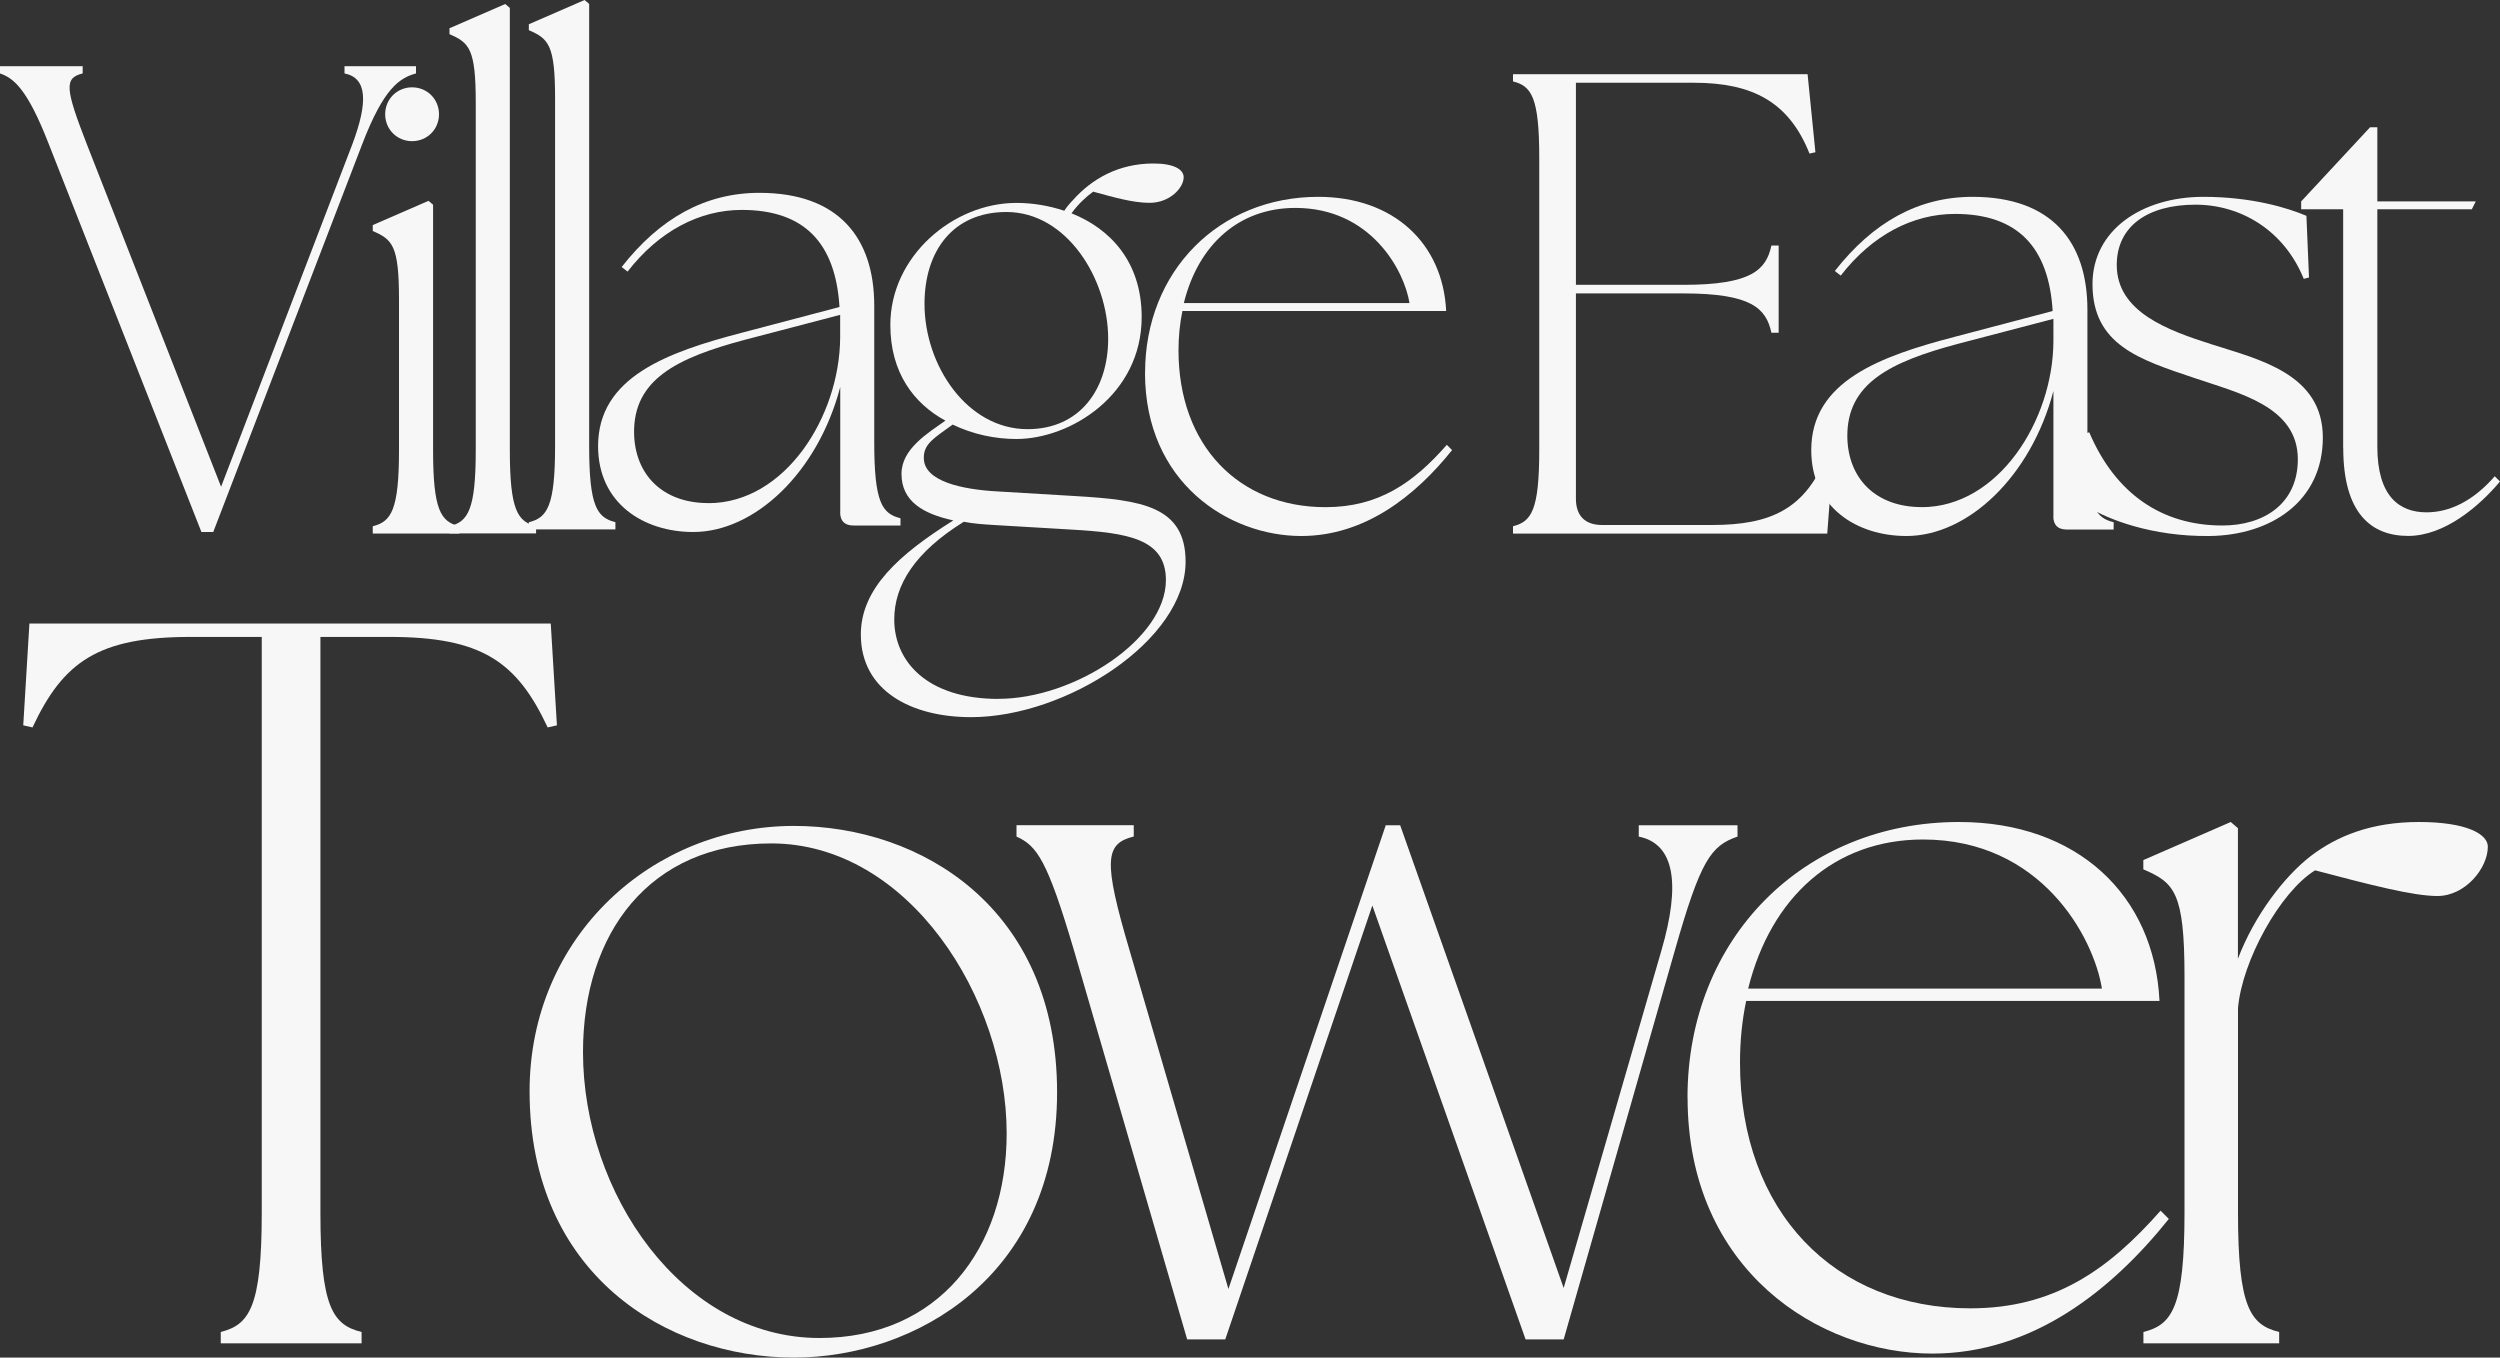
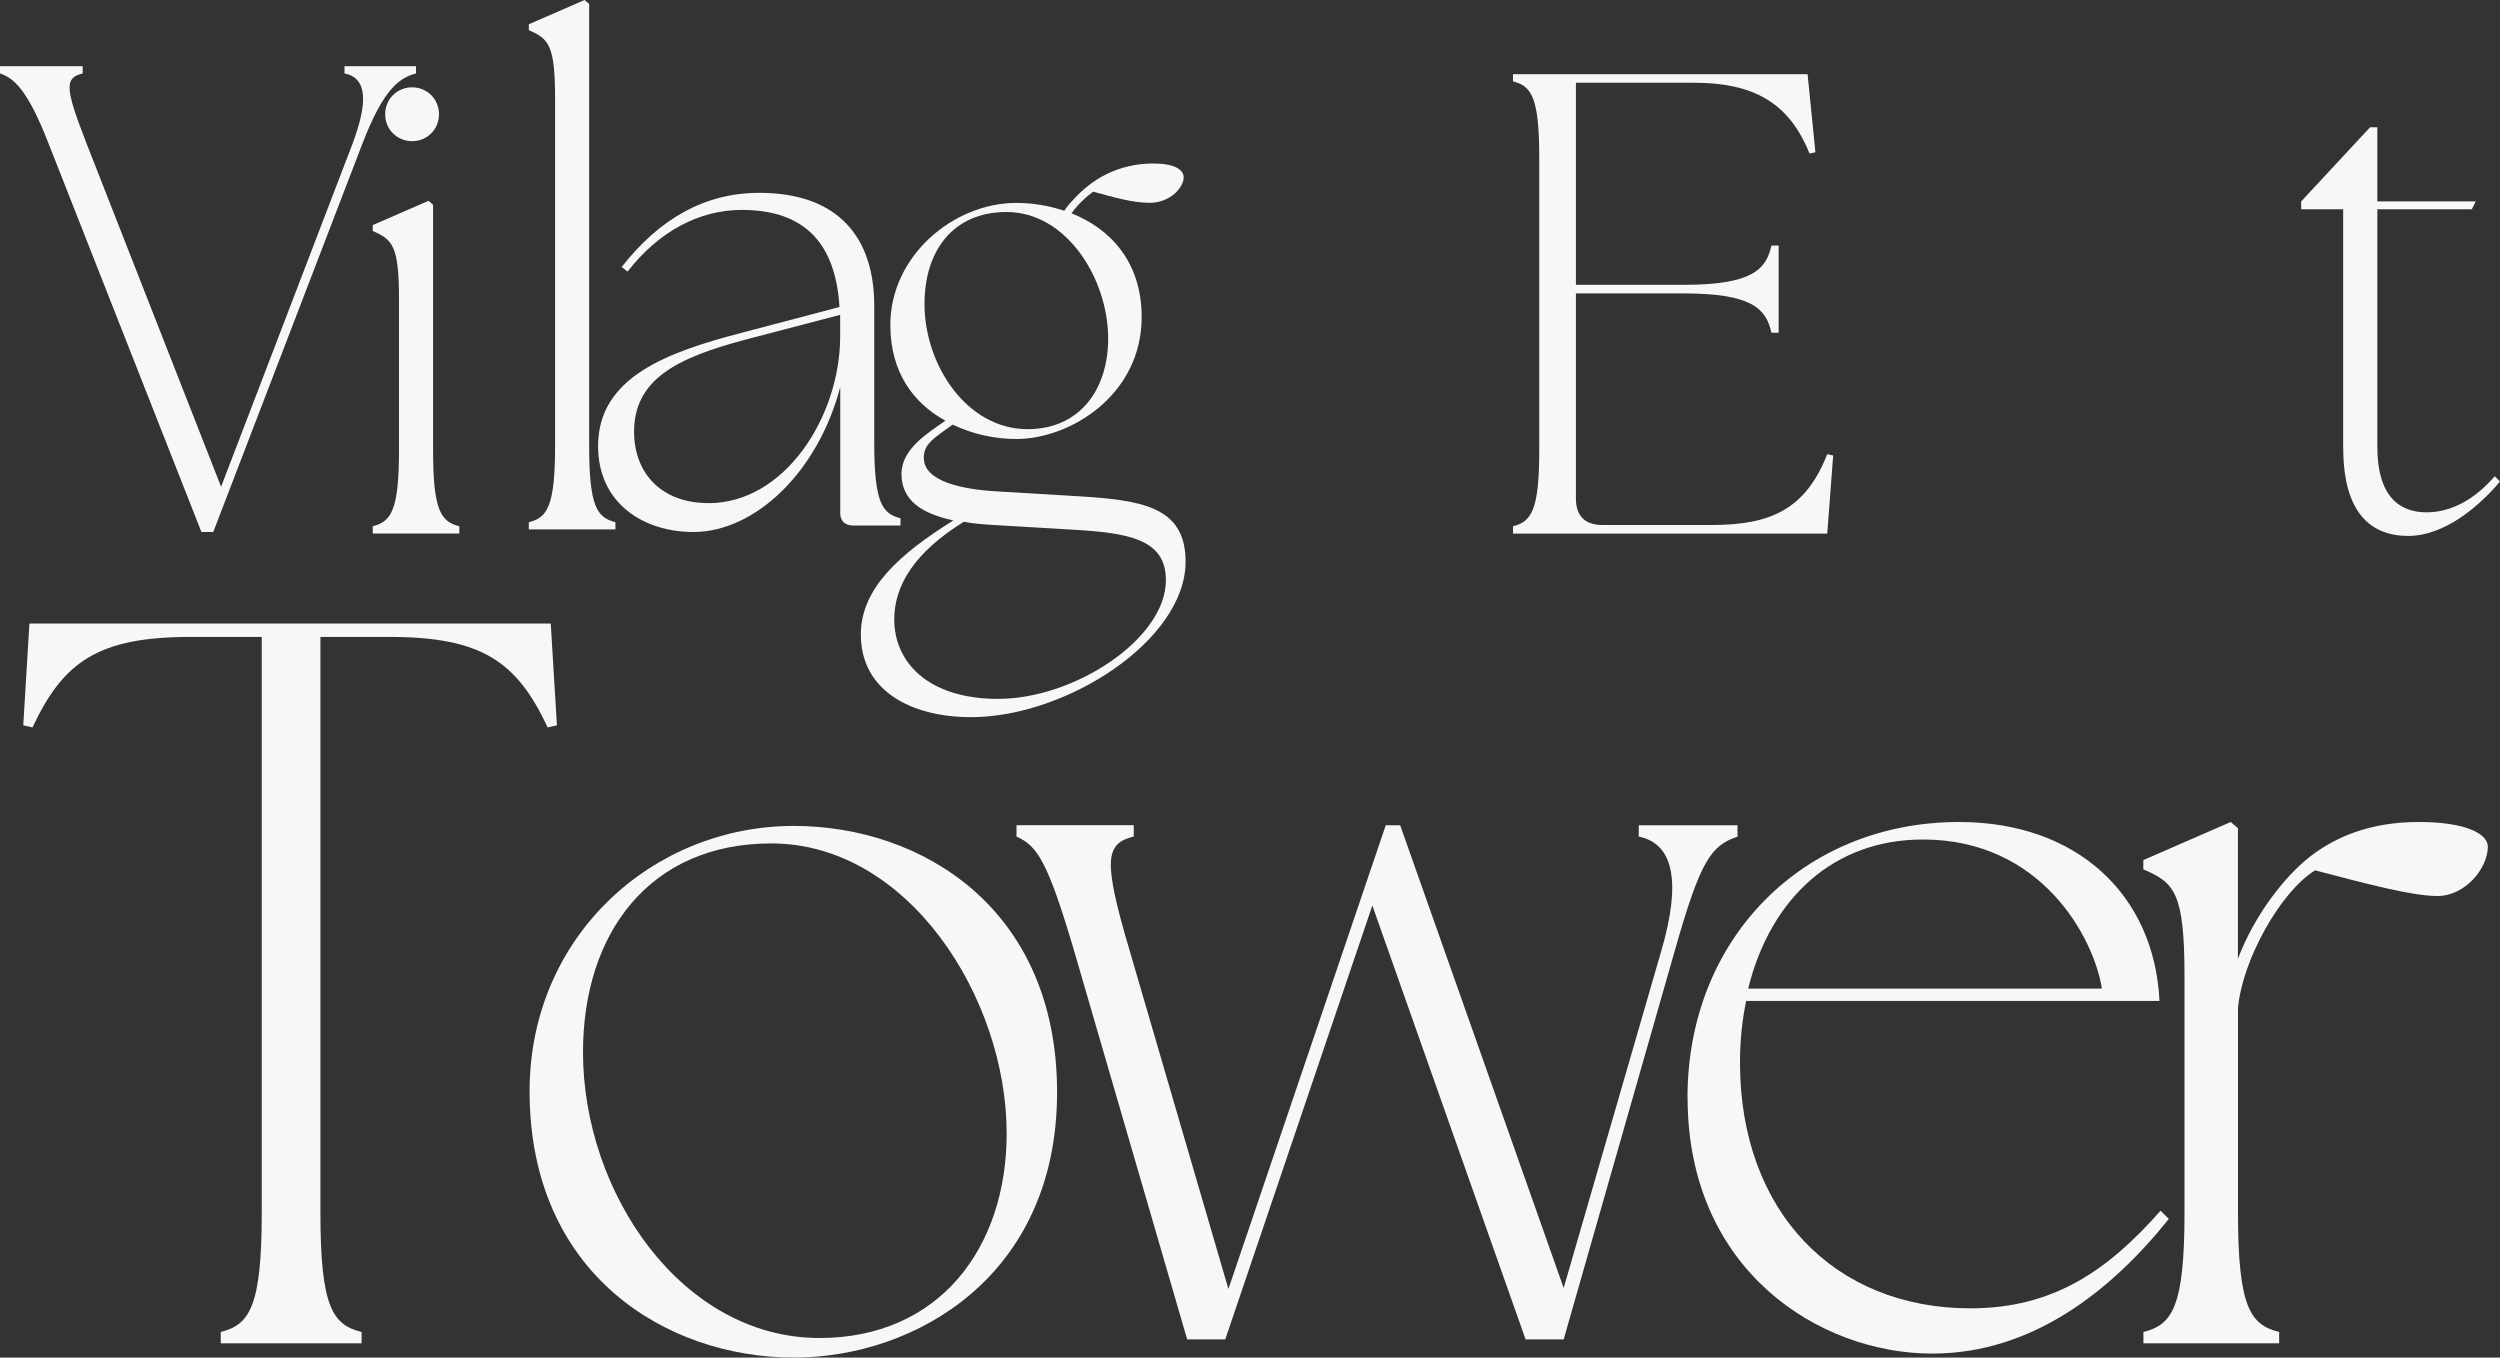
<svg xmlns="http://www.w3.org/2000/svg" id="logos" viewBox="0 0 300 162.91">
  <rect x="0" y="0" width="300" height="162.91" fill="#333333" stroke="none" />
  <defs>
    <style>.cls-1{fill:#f7f7f7;}</style>
  </defs>
  <path class="cls-1" d="M0,8.81v-.87h9.92v.87c-2.2.55-2.13,1.73.47,8.42l16.14,41.18,15.75-41.1c1.89-5.04,1.81-7.95-.94-8.5v-.87h8.58v.87c-1.97.55-3.86,1.73-6.46,8.5l-17.87,46.53h-1.42L5.83,17.23C3.23,10.54,1.57,9.36,0,8.81Z" />
  <path class="cls-1" d="M44.73,63.15c2.2-.55,3.15-1.89,3.15-9.13v-18.11c0-6.46-.79-7.16-3.15-8.19v-.71l6.69-2.91.55.47v29.45c0,7.24.94,8.58,3.15,9.13v.87h-10.39v-.87ZM46.22,13.71c0-1.81,1.42-3.23,3.23-3.23s3.23,1.42,3.23,3.23-1.42,3.23-3.23,3.23-3.23-1.42-3.23-3.23Z" />
-   <path class="cls-1" d="M53.94,63.15c2.2-.55,3.15-1.89,3.15-9.13V12.29c0-6.46-.79-7.16-3.15-8.19v-.71l6.69-2.91.55.47v53.06c0,7.24.94,8.58,3.15,9.13v.87h-10.39v-.87Z" />
  <path class="cls-1" d="M63.46,62.67c2.2-.55,3.15-1.89,3.15-9.13V11.81c0-6.46-.79-7.16-3.15-8.19v-.71l6.69-2.91.55.47v53.06c0,7.24.94,8.58,3.15,9.13v.87h-10.39v-.87Z" />
  <path class="cls-1" d="M100.83,61.48v-15.04c-2.68,10.23-10.24,17.4-17.64,17.4-5.9,0-11.42-3.39-11.42-10.31,0-8.27,8.27-11.26,17.32-13.62l11.65-3.07c-.47-7.64-4.17-11.65-11.73-11.65-5.04,0-9.92,2.52-13.7,7.4l-.71-.55c4.57-5.83,10-8.9,16.53-8.9,9.53,0,13.78,5.43,13.78,13.54v16.38c0,7.24.94,8.58,3.15,9.13v.87h-5.67c-1.02,0-1.57-.55-1.57-1.57ZM85,60.38c9.21,0,15.75-10.39,15.82-19.84v-2.76l-11.42,2.99c-8.27,2.2-13.38,4.8-13.31,11.18.08,5.04,3.46,8.42,8.9,8.42Z" />
  <path class="cls-1" d="M103.3,76.15c0-5.51,4.57-9.61,11.1-13.7-3.62-.79-6.22-2.28-6.22-5.59,0-2.99,3.15-4.88,5.27-6.38-3.78-2.05-6.61-5.75-6.61-11.49,0-8.27,7.56-14.64,15.12-14.64,1.89,0,3.86.31,5.75.94.31-.47.71-.94,1.1-1.34,2.2-2.44,5.35-4.33,9.61-4.33,2.44,0,3.62.71,3.62,1.65,0,1.26-1.65,3.07-4.09,3.07-1.97,0-4.17-.63-6.77-1.34-.87.63-1.81,1.5-2.6,2.6,4.57,1.81,8.42,5.75,8.42,12.44,0,9.37-8.58,14.64-15.04,14.64-2.52,0-5.2-.55-7.64-1.73-2.13,1.57-3.54,2.28-3.46,4.09.08,2.68,4.41,3.7,8.97,3.94l9.21.55c7.87.47,13.23,1.18,13.23,7.87,0,9.45-14.33,18.66-25.74,18.66-7.16,0-13.23-3.15-13.23-9.92ZM119.83,83.86c9.05,0,20.08-7.16,20.08-14.25,0-4.96-4.57-5.67-11.34-6.06l-9.29-.55c-1.26-.08-2.52-.16-3.62-.39-5.83,3.62-8.35,7.56-8.35,11.73,0,4.96,3.86,9.53,12.52,9.53ZM132.98,40.64c0-7.16-4.96-15.2-12.2-15.2-6.46,0-9.84,4.72-9.84,11.02,0,7.4,5.12,15.04,12.36,15.04,6.3,0,9.68-4.8,9.68-10.86Z" />
-   <path class="cls-1" d="M137.41,44.72c0-12.2,8.9-21.1,20.78-21.1,9.05,0,14.96,5.59,15.35,13.7h-31.65c-.31,1.5-.47,3.07-.47,4.72,0,11.42,7.24,18.82,17.64,18.82,6.38,0,10.55-2.91,14.56-7.48l.63.63c-4.41,5.51-10.47,10.31-18.11,10.31-8.66,0-18.74-6.38-18.74-19.6ZM169.14,36.37c-.63-3.94-4.65-11.42-13.7-11.42-6.77,0-11.65,4.41-13.38,11.42h27.08Z" />
  <path class="cls-1" d="M181.56,64.02v-.87c2.2-.55,3.15-1.89,3.15-9.13V18.9c0-7.24-.94-8.58-3.15-9.13v-.87h35.35l.94,9.37-.71.16c-2.44-6.14-6.77-8.5-13.86-8.5h-14.17v24.25h12.91c8.19,0,9.92-1.81,10.55-4.72h.87v10.47h-.87c-.63-2.91-2.36-4.72-10.55-4.72h-12.91v24.64c0,2.05,1.1,3.15,3.15,3.15h13.15c7.09,0,11.26-1.89,13.86-8.5l.71.16-.71,9.37h-37.71Z" />
-   <path class="cls-1" d="M246.41,61.96v-15.04c-2.68,10.23-10.24,17.4-17.64,17.4-5.9,0-11.42-3.39-11.42-10.31,0-8.27,8.27-11.26,17.32-13.62l11.65-3.07c-.47-7.64-4.17-11.65-11.73-11.65-5.04,0-9.92,2.52-13.7,7.4l-.71-.55c4.57-5.83,10-8.9,16.53-8.9,9.53,0,13.78,5.43,13.78,13.54v16.38c0,7.24.94,8.58,3.15,9.13v.87h-5.67c-1.02,0-1.57-.55-1.57-1.57ZM230.59,60.86c9.21,0,15.75-10.39,15.82-19.84v-2.76l-11.42,2.99c-8.27,2.2-13.38,4.8-13.31,11.18.08,5.04,3.46,8.42,8.9,8.42Z" />
-   <path class="cls-1" d="M250.63,60.86l-.55-8.82.63-.16c3.15,7.4,8.74,11.18,15.98,11.18,4.96,0,9.05-2.6,9.05-7.95,0-6.38-7.16-7.95-12.44-9.76-6.53-2.2-12.2-3.94-12.2-11.26,0-6.46,5.9-10.47,13.31-10.47,5.83,0,10.16,1.34,12.36,2.28l.31,7.4-.63.16c-2.36-5.83-7.56-8.9-12.99-8.9-5.75,0-9.45,2.6-9.45,7.24,0,5.67,6.22,7.87,11.42,9.53,5.67,1.81,13.31,3.54,13.31,11.18s-6.22,11.73-13.62,11.81c-6.93.08-12.28-2.05-14.49-3.46Z" />
  <path class="cls-1" d="M281.18,53.77v-28.66h-5.04v-.94l8.27-8.9h.87v8.9h11.81l-.47.94h-11.34v28.5c0,5.9,2.6,7.87,5.9,7.87,2.76,0,5.59-1.34,8.19-4.33l.63.63c-2.44,2.91-6.61,6.53-11.02,6.53s-7.79-2.68-7.79-10.55Z" />
  <path class="cls-1" d="M26.47,159.84c3.45-.86,4.94-2.96,4.94-14.31v-69.1h-8.51c-11.11,0-15.3,2.96-19,10.86l-1.11-.25.74-12.22h62.56l.74,12.22-1.11.25c-3.7-7.9-7.9-10.86-19-10.86h-8.27v69.1c0,11.35,1.48,13.45,4.94,14.31v1.36h-16.9v-1.36Z" />
  <path class="cls-1" d="M63.55,130.95c0-18.63,14.81-31.84,31.71-31.84,15.3,0,31.59,9.87,31.59,31.96s-17.03,31.84-31.59,31.84c-15.3,0-31.71-10-31.71-31.96ZM120.8,136.01c0-16.16-11.72-34.8-28.26-34.8-14.56,0-22.58,10.74-22.58,25.05,0,16.9,11.85,34.3,28.38,34.3,14.31,0,22.46-10.74,22.46-24.56Z" />
  <path class="cls-1" d="M121.98,100.38v-1.36h14.07v1.36c-3.45.86-3.7,2.84-.49,13.7l11.85,40.6,18.88-55.65h1.73l19.62,55.53,11.72-40.47c2.34-8.02,1.6-12.83-2.71-13.7v-1.36h11.85v1.36c-3.21,1.11-4.44,2.84-7.53,13.7l-13.33,46.64h-4.57l-18.39-52.07-17.65,52.07h-4.57l-13.57-46.64c-3.21-10.86-4.44-12.59-6.91-13.7Z" />
  <path class="cls-1" d="M202.5,131.71c0-19.13,13.94-33.07,32.58-33.07,14.19,0,23.44,8.76,24.06,21.47h-49.6c-.49,2.34-.74,4.81-.74,7.4,0,17.89,11.35,29.49,27.64,29.49,9.99,0,16.53-4.57,22.83-11.72l.99.99c-6.91,8.64-16.41,16.16-28.38,16.16-13.57,0-29.37-10-29.37-30.72ZM252.23,118.63c-.99-6.17-7.28-17.89-21.47-17.89-10.61,0-18.26,6.91-20.98,17.89h42.45Z" />
  <path class="cls-1" d="M257.2,159.84c3.46-.86,4.94-2.96,4.94-14.31v-28.38c0-10.12-1.23-11.23-4.94-12.83v-1.11l10.49-4.57.86.74v15.67c1.97-5.18,5.55-9.87,8.76-12.34,3.08-2.34,7.16-4.07,12.96-4.07s8.27,1.48,8.27,2.96c0,2.59-2.71,5.92-6.05,5.92-2.96,0-8.14-1.36-14.68-3.08-4.2,2.59-8.76,10.86-9.25,16.53v24.56c0,11.35,1.48,13.45,4.94,14.31v1.36h-16.29v-1.36Z" />
</svg>